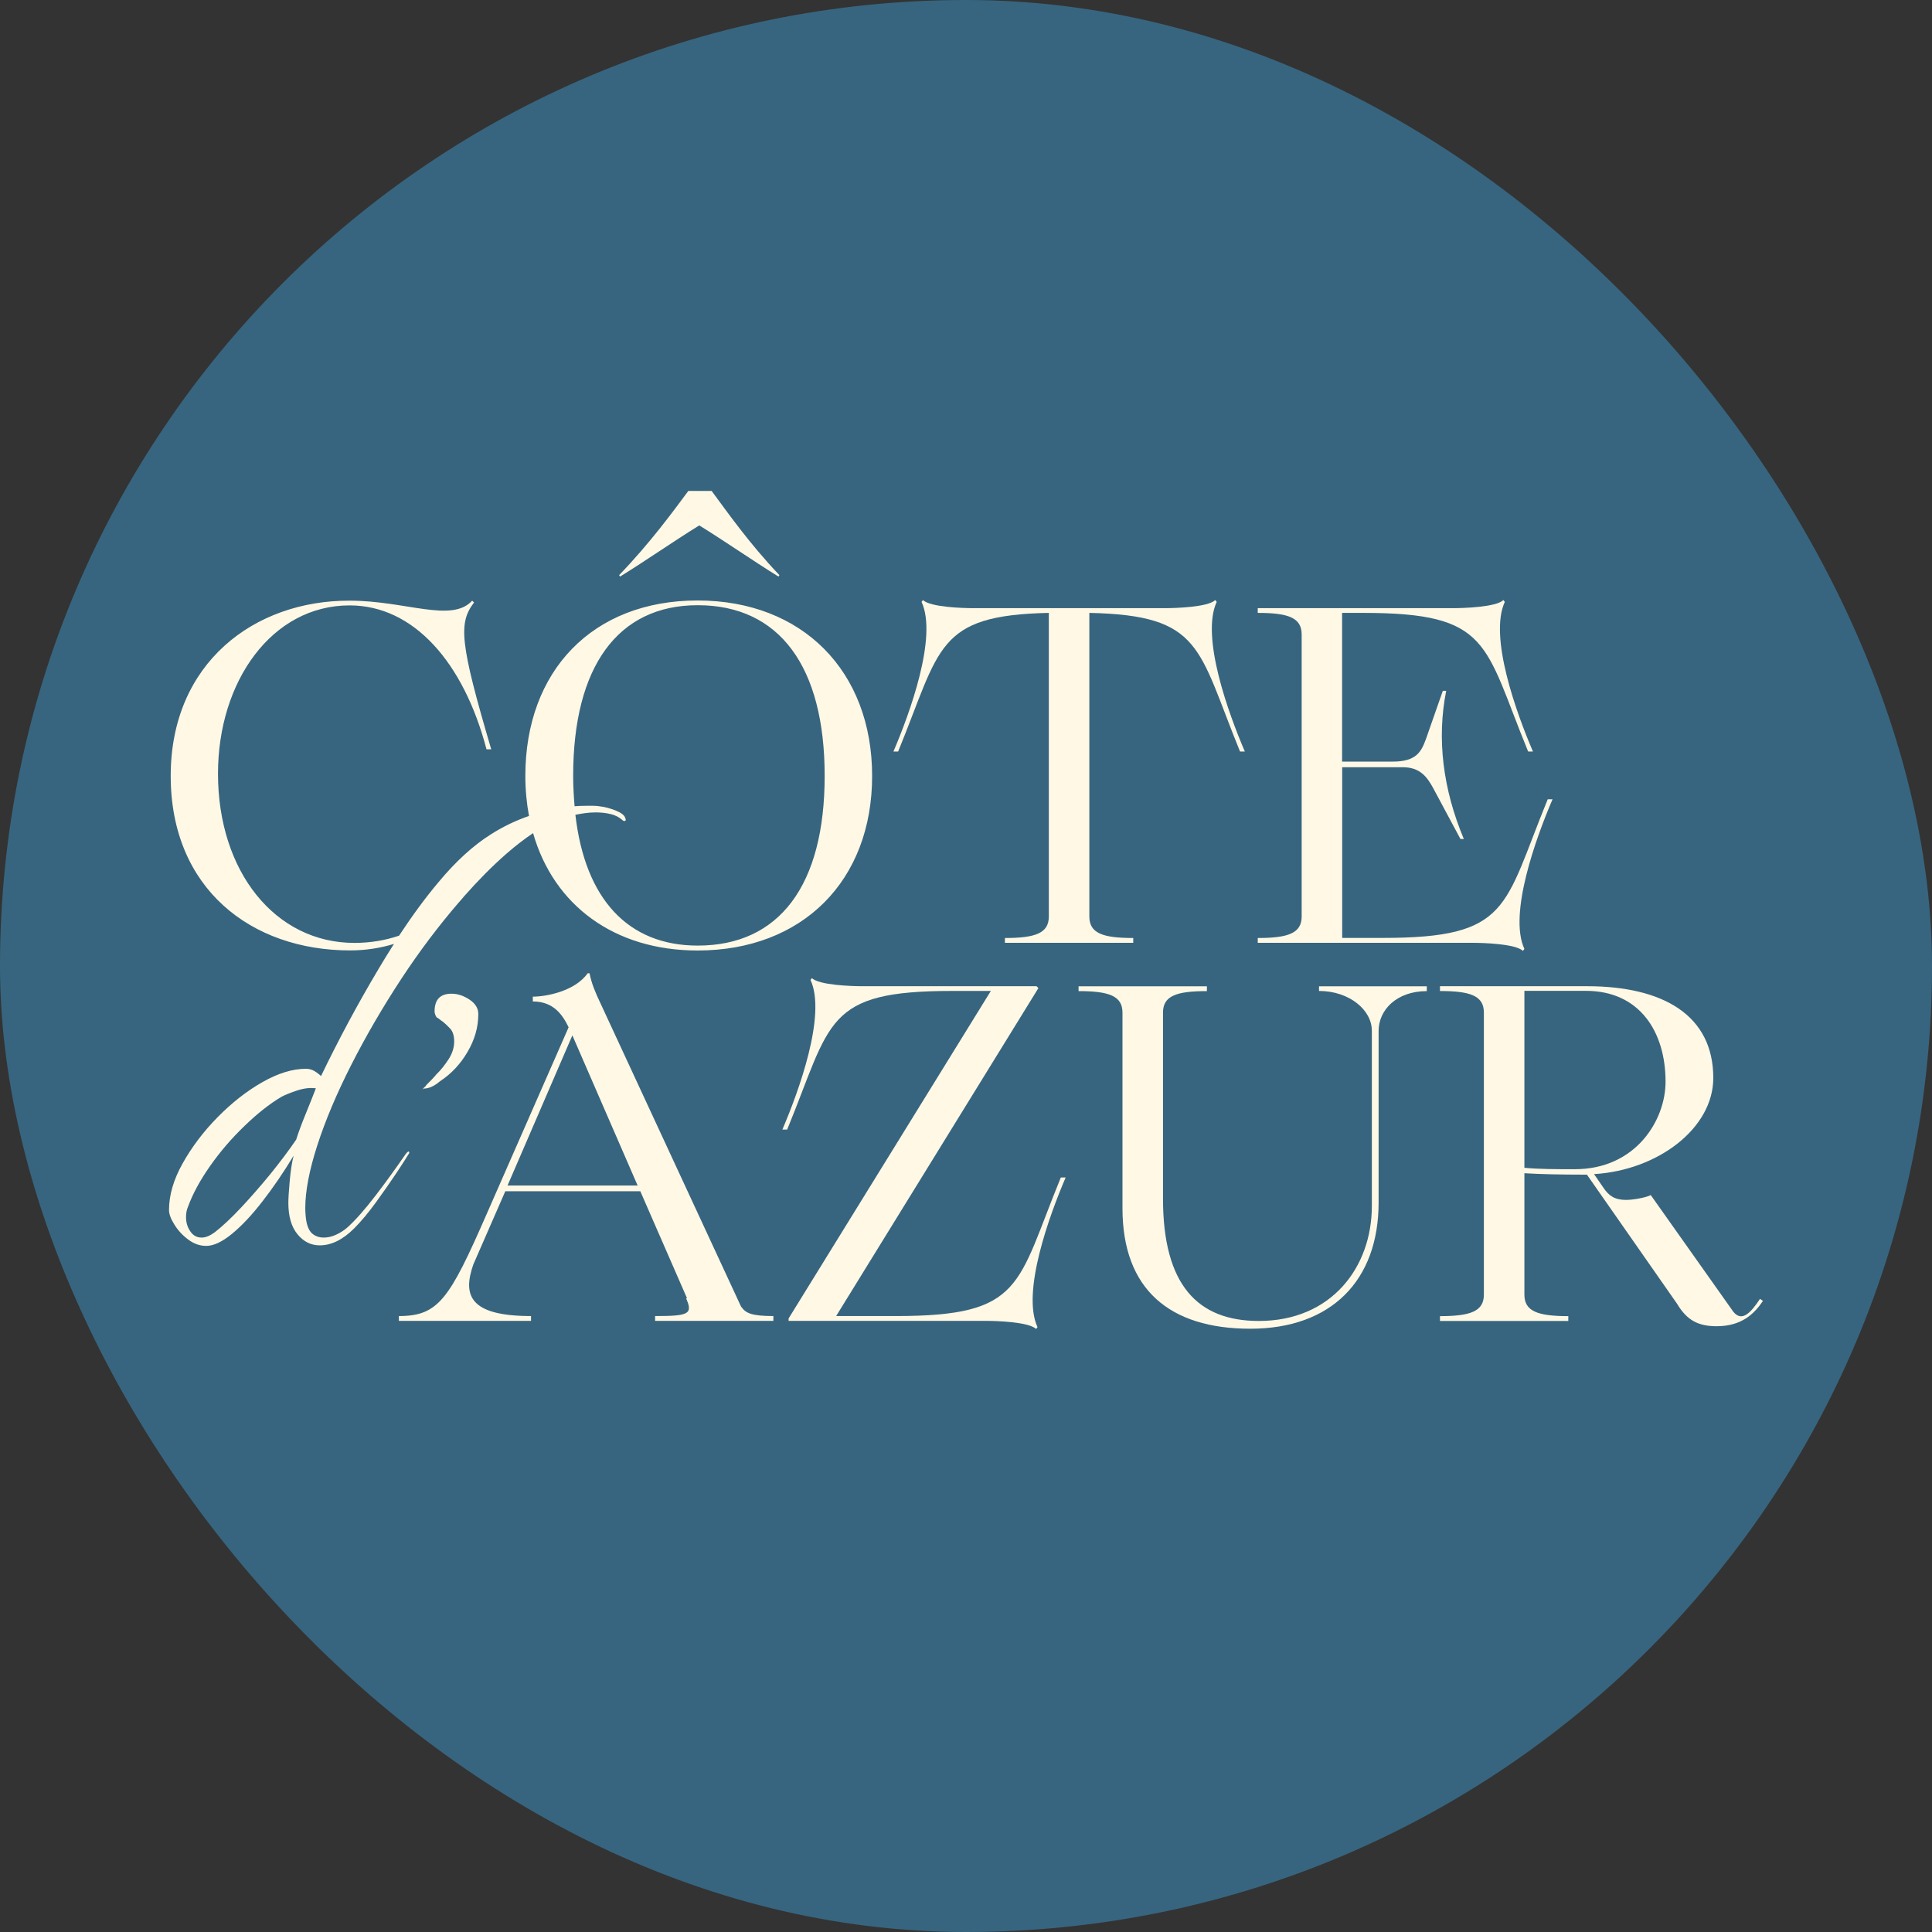
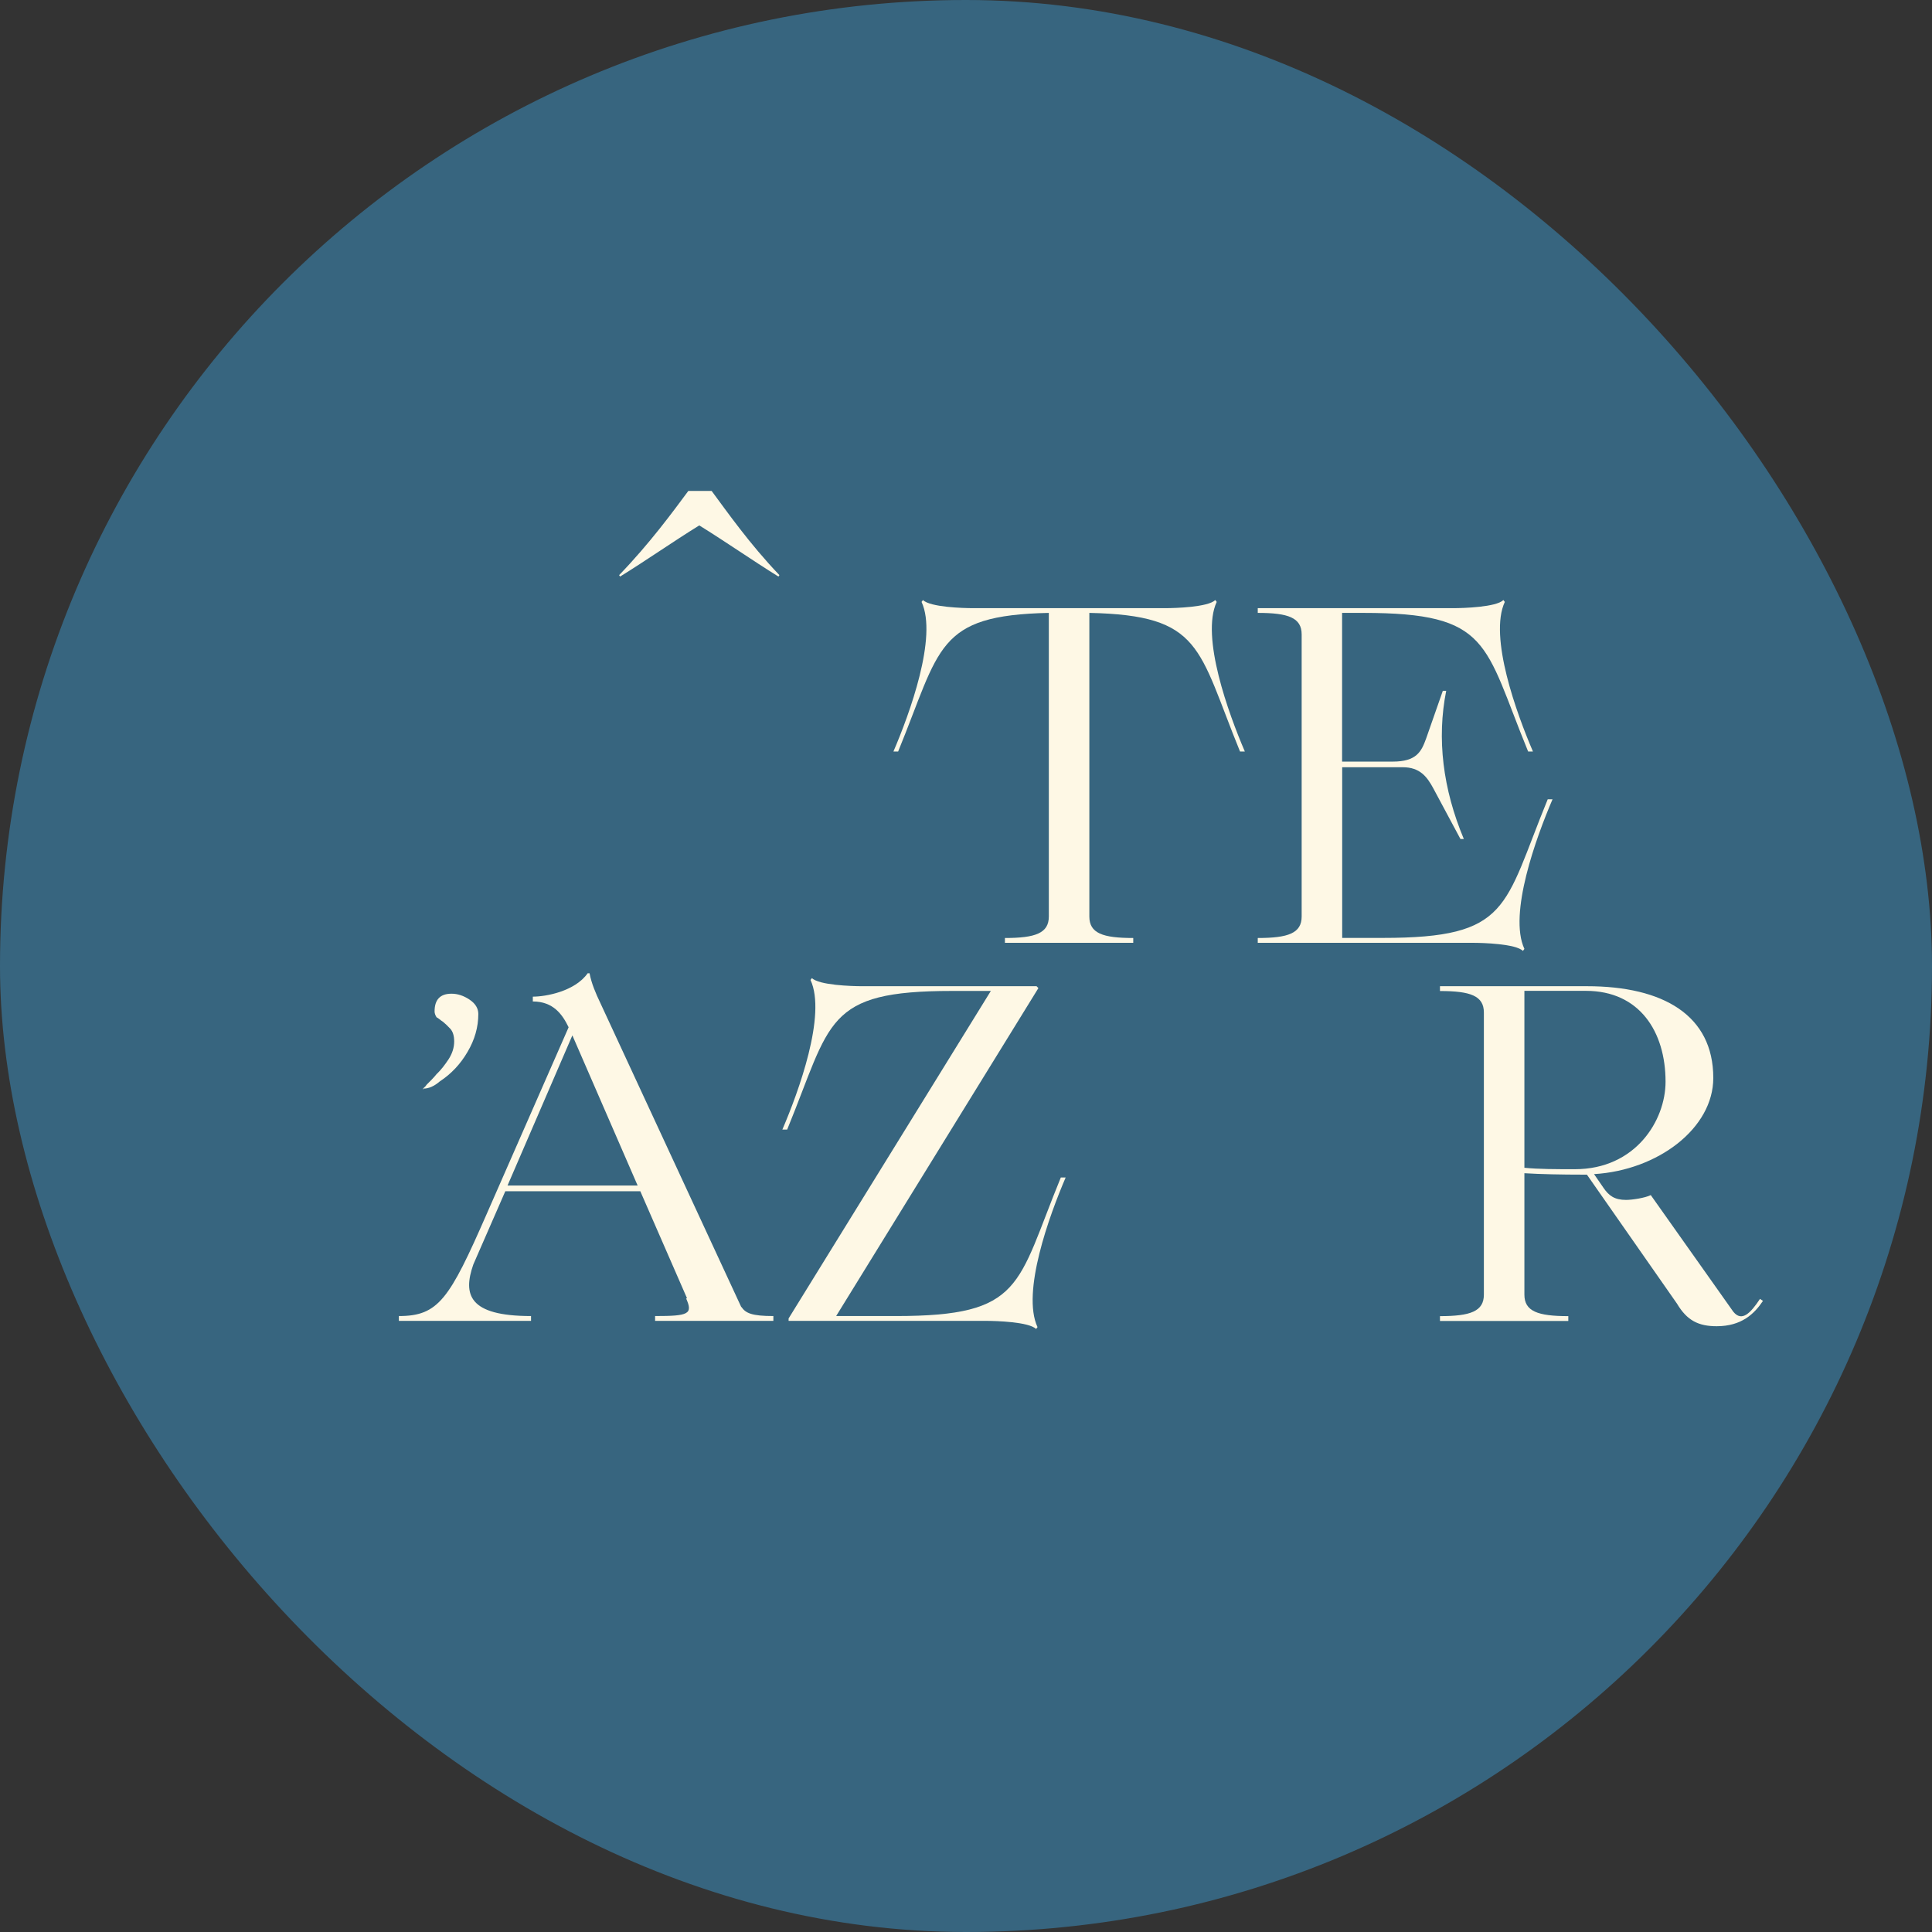
<svg xmlns="http://www.w3.org/2000/svg" width="1000" height="1000" viewBox="0 0 1000 1000" fill="none">
  <rect x="0" y="0" width="1000" height="1000" fill="#333333" stroke="none" />
  <rect width="1000" height="1000" rx="500" fill="#37657F" />
  <path d="M788.288 492.162L789.025 491.145C780.636 473.079 795.202 433.251 803.592 413.706H801.103C778.147 469.614 781.834 485.462 715.686 485.462H694.712V397.119H726.058C734.954 397.119 738.642 402.063 741.869 408.023L755.928 434.267H757.68C746.801 408.3 743.62 382.287 748.553 357.567H746.801L738.135 382.333C735.692 389.033 733.202 394.208 720.849 394.208H694.666V317.231H705.545C771.693 317.231 768.005 333.079 790.962 388.987H793.451C785.061 369.442 770.495 329.614 778.884 311.548L778.147 310.577C774.459 314.274 757.403 314.782 752.24 314.782H651.012V317.231C666.823 317.231 673.738 319.726 673.738 328.366V474.373C673.738 483.013 666.823 485.508 651.012 485.508V488.003H762.382C767.544 488.003 784.6 488.511 788.288 492.208V492.162Z" fill="#FEF8E5" />
  <path d="M361.941 271.95C375.539 280.359 389.368 290.016 402.92 298.426L403.427 297.686C387.847 281.376 376.277 264.789 368.348 254.115H356.271C348.388 264.742 336.265 281.33 320.454 297.686L320.961 298.426C334.559 290.016 348.342 280.359 361.941 271.95Z" fill="#FEF8E5" />
  <path d="M464.874 388.987C486.862 335.297 484.373 318.478 542.87 317.231V474.373C542.87 483.013 535.955 485.508 520.144 485.508V488.003H586.569V485.508C570.758 485.508 563.844 483.059 563.844 474.373V317.231C622.34 318.478 619.897 335.297 641.839 388.987H644.328C635.939 369.442 621.372 329.614 629.762 311.548L629.024 310.577C625.336 314.274 608.281 314.782 603.118 314.782H503.641C498.479 314.782 481.423 314.274 477.735 310.577L476.998 311.548C485.387 329.614 470.821 369.442 462.431 388.987H464.92H464.874Z" fill="#FEF8E5" />
  <path d="M910.997 672.267C906.065 679.706 901.593 684.373 897.168 678.967L854.437 618.578C851.486 620.056 844.802 621.073 841.622 621.073C835.675 621.073 832.725 618.855 830.005 614.881L825.073 607.719C858.17 605.733 886.796 583.97 886.796 557.957C886.796 525.521 860.89 510.459 821.385 510.459H745.326V512.954C761.137 512.954 768.051 515.449 768.051 524.089V670.096C768.051 678.736 761.137 681.231 745.326 681.231V683.726H811.751V681.231C795.94 681.231 789.025 678.736 789.025 670.096V607.257C797.415 607.766 808.017 607.997 819.91 607.997H821.385L868.035 674.809C873.198 683.495 879.144 686.452 888.548 686.452C901.409 686.452 908.047 680.03 912.518 673.33L911.043 672.36L910.997 672.267ZM815.208 605.178C805.574 605.178 796.447 605.178 789.025 604.439V512.861H820.878C848.536 512.861 862.088 533.884 862.088 559.898C862.088 579.95 846.554 605.178 815.162 605.178H815.208Z" fill="#FEF8E5" />
-   <path d="M682.635 512.908C698.446 512.908 710.062 522.795 710.062 533.469V624.307C710.062 655.726 689.319 683.726 651.565 683.726C619.943 683.726 601.965 665.152 601.965 620.38V524.135C601.965 515.449 608.88 513 624.691 513V510.505H558.266V513C574.077 513 580.992 515.495 580.992 524.135V625.37C580.992 667.416 605.423 687.746 647.14 687.746C688.858 687.746 713.565 662.98 713.565 622.413V533.561C713.565 522.934 722.692 513 738.504 513V510.505H682.727V513L682.635 512.908Z" fill="#FEF8E5" />
  <path d="M549.093 609.429C526.137 665.337 529.824 681.185 463.676 681.185H432.791L537.476 511.429L536.508 510.459H446.159C440.996 510.459 423.94 509.95 420.253 506.254L419.515 507.224C427.905 525.29 413.338 565.119 404.949 584.663H407.438C430.394 528.71 426.706 512.908 492.855 512.908H512.861L408.175 682.432V683.68H510.372C515.534 683.68 532.59 684.188 536.278 687.885L537.015 686.914C528.626 668.848 543.192 629.02 551.582 609.475H549.139L549.093 609.429Z" fill="#FEF8E5" />
  <path d="M383.652 676.472L310.819 519.33C308.33 514.155 306.118 508.934 305.15 503.759H304.182C297.497 513.185 282.47 515.865 275.786 515.865V518.36C286.388 518.36 291.09 525.059 294.317 531.713L251.862 628.465C232.594 672.498 226.924 681.185 206.457 681.185V683.68H274.864V681.185C242.504 681.185 239.554 670.05 244.993 654.479L261.542 616.591H331.425L355.625 672.036H355.118C358.806 680.215 356.363 681.185 339.077 681.185V683.68H400.293V681.185C389.184 681.185 385.957 679.706 383.744 676.472H383.652ZM262.695 613.634L296.253 535.917C296.253 536.148 296.483 536.148 296.483 536.426L330.042 613.634H262.648H262.695Z" fill="#FEF8E5" />
-   <path d="M211.758 596.215C211.527 595.752 210.974 596.122 210.052 597.231C205.074 604.439 199.865 611.693 194.333 618.901C188.802 626.109 183.916 631.654 179.629 635.489C178.061 636.828 176.217 638.03 174.051 639.046C171.884 640.063 169.718 640.571 167.459 640.571C165.431 640.571 163.633 640.017 162.066 638.861C160.498 637.753 159.346 635.719 158.701 632.762C158.47 631.653 158.286 630.452 158.194 629.205C158.101 627.957 158.009 626.663 158.009 625.323C158.009 616.545 160.084 605.686 164.232 592.842C168.381 579.997 174.235 566.089 181.795 551.211C189.355 536.333 198.021 521.409 207.794 506.531C217.059 492.439 226.924 479.363 237.295 467.304C238.309 466.195 239.324 465.04 240.246 463.884C247.529 455.66 254.858 448.221 262.326 441.706C266.935 437.686 271.499 434.221 275.924 431.218C286.573 468.551 317.964 491.977 361.065 491.977C415.366 491.977 451.414 455.845 451.414 401.647C451.414 347.449 415.366 310.808 361.065 310.808C306.763 310.808 271.914 347.171 271.914 401.647C271.914 408.901 272.605 415.785 273.804 422.346C267.074 424.657 260.436 427.799 253.982 431.911C244.855 437.686 235.912 445.865 227.108 456.445C220.424 464.346 213.556 473.68 206.549 484.307C199.45 486.709 191.752 488.049 183.455 488.049C142.475 488.049 112.835 451.178 112.835 400.445C112.835 352.67 140.723 313.35 180.965 313.35C214.063 313.35 239.969 342.782 251.816 387.832H254.259C237.987 332.663 237.203 322.498 245.362 311.871L244.394 310.901C233.792 322.544 210.052 310.901 180.919 310.901C131.596 310.762 88.357 343.198 88.357 401.601C88.357 460.003 130.075 491.931 181.196 491.931C189.447 491.931 197.007 490.683 203.921 488.558C201.248 492.716 198.574 497.059 195.901 501.587C185.068 519.746 175.203 538.228 166.168 556.941C164.371 555.37 162.895 554.353 161.789 553.891C160.683 553.429 159.53 553.198 158.424 553.198C151.417 553.198 143.904 555.508 135.791 560.129C127.678 564.749 119.98 570.802 112.65 578.241C105.321 585.68 99.328 593.627 94.58 602.083C89.832 610.538 87.481 618.624 87.481 626.294C87.481 628.327 88.357 630.822 90.201 633.733C91.999 636.69 94.35 639.277 97.3 641.495C100.25 643.759 103.385 644.868 106.75 644.868C110.576 644.868 115.001 642.789 120.072 638.63C125.142 634.472 130.443 628.835 135.929 621.719C141.461 614.604 146.808 606.749 151.971 598.201C151.049 601.805 150.403 606.195 149.942 611.416C149.481 616.591 149.251 620.333 149.251 622.597C149.251 629.574 150.818 635.026 153.999 638.861C157.133 642.696 160.959 644.591 165.477 644.591C171.562 644.591 177.508 641.634 183.362 635.766C186.958 632.162 190.738 627.634 194.656 622.228C198.574 616.822 202.124 611.739 205.304 606.98C208.439 602.221 210.467 599.079 211.389 597.508C211.85 597.046 211.942 596.584 211.712 596.168L211.758 596.215ZM361.157 313.257C403.381 313.257 426.845 344.954 426.845 401.601C426.845 458.247 403.381 489.436 361.157 489.436C325.109 489.436 302.845 465.409 297.82 421.746C301.324 421.006 304.827 420.498 308.33 420.498C311.05 420.498 313.585 420.775 315.936 421.33C318.287 421.884 320.269 422.855 321.837 424.195C322.528 424.888 323.081 425.119 323.542 424.888C324.003 424.657 324.003 424.102 323.542 423.178C323.081 421.838 321.376 420.591 318.471 419.435C315.567 418.327 312.94 417.634 310.727 417.402C309.621 417.171 308.376 417.079 306.993 417.079H303.26C301.277 417.079 299.341 417.171 297.405 417.31C296.99 412.274 296.668 407.099 296.668 401.601C296.668 344.954 319.854 313.257 361.111 313.257H361.157ZM153.353 589.792C149.527 595.429 145.056 601.343 140.032 607.581C134.961 613.772 129.89 619.594 124.82 625C119.749 630.406 115.185 634.703 111.129 637.845C108.64 639.647 106.427 640.571 104.399 640.571C101.91 640.571 99.927 639.508 98.499 637.337C97.023 635.211 96.286 632.762 96.286 630.036C96.286 628.003 96.609 626.201 97.3 624.63C99.789 617.838 103.615 610.815 108.778 603.469C113.941 596.122 119.841 589.238 126.525 582.815C133.163 576.393 139.524 571.356 145.609 567.752C147.177 566.875 149.85 565.766 153.538 564.518C157.272 563.271 160.591 562.901 163.495 563.317C161.927 567.383 160.13 571.911 158.101 576.855C156.073 581.799 154.506 586.096 153.353 589.7V589.792Z" fill="#FEF8E5" />
  <path d="M226.278 555.601C225.356 556.71 224.434 557.818 223.42 558.835C222.406 559.851 221.576 560.683 220.885 561.376C220.424 562.069 219.963 562.578 219.548 562.901C219.087 563.224 218.857 563.64 218.857 564.102C218.857 563.871 218.903 563.779 219.041 563.779C219.179 563.779 219.225 563.686 219.225 563.455C221.945 563.455 224.757 562.208 227.661 559.713C233.515 555.878 238.309 550.795 241.997 544.465C245.731 538.135 247.575 531.62 247.575 524.828C247.575 521.917 246.054 519.422 243.011 517.389C239.969 515.356 236.88 514.34 233.7 514.34C227.846 514.34 224.941 517.389 224.941 523.488C224.941 524.412 225.264 525.429 225.956 526.538C226.417 526.769 226.924 527.092 227.477 527.554C228.03 528.016 228.675 528.479 229.321 528.894C230.427 529.818 231.672 530.974 233.054 532.452C234.391 533.931 235.083 536.102 235.083 539.059C235.083 542.201 234.115 545.251 232.225 548.208C230.289 551.165 228.353 553.614 226.324 555.647L226.278 555.601Z" fill="#FEF8E5" />
</svg>